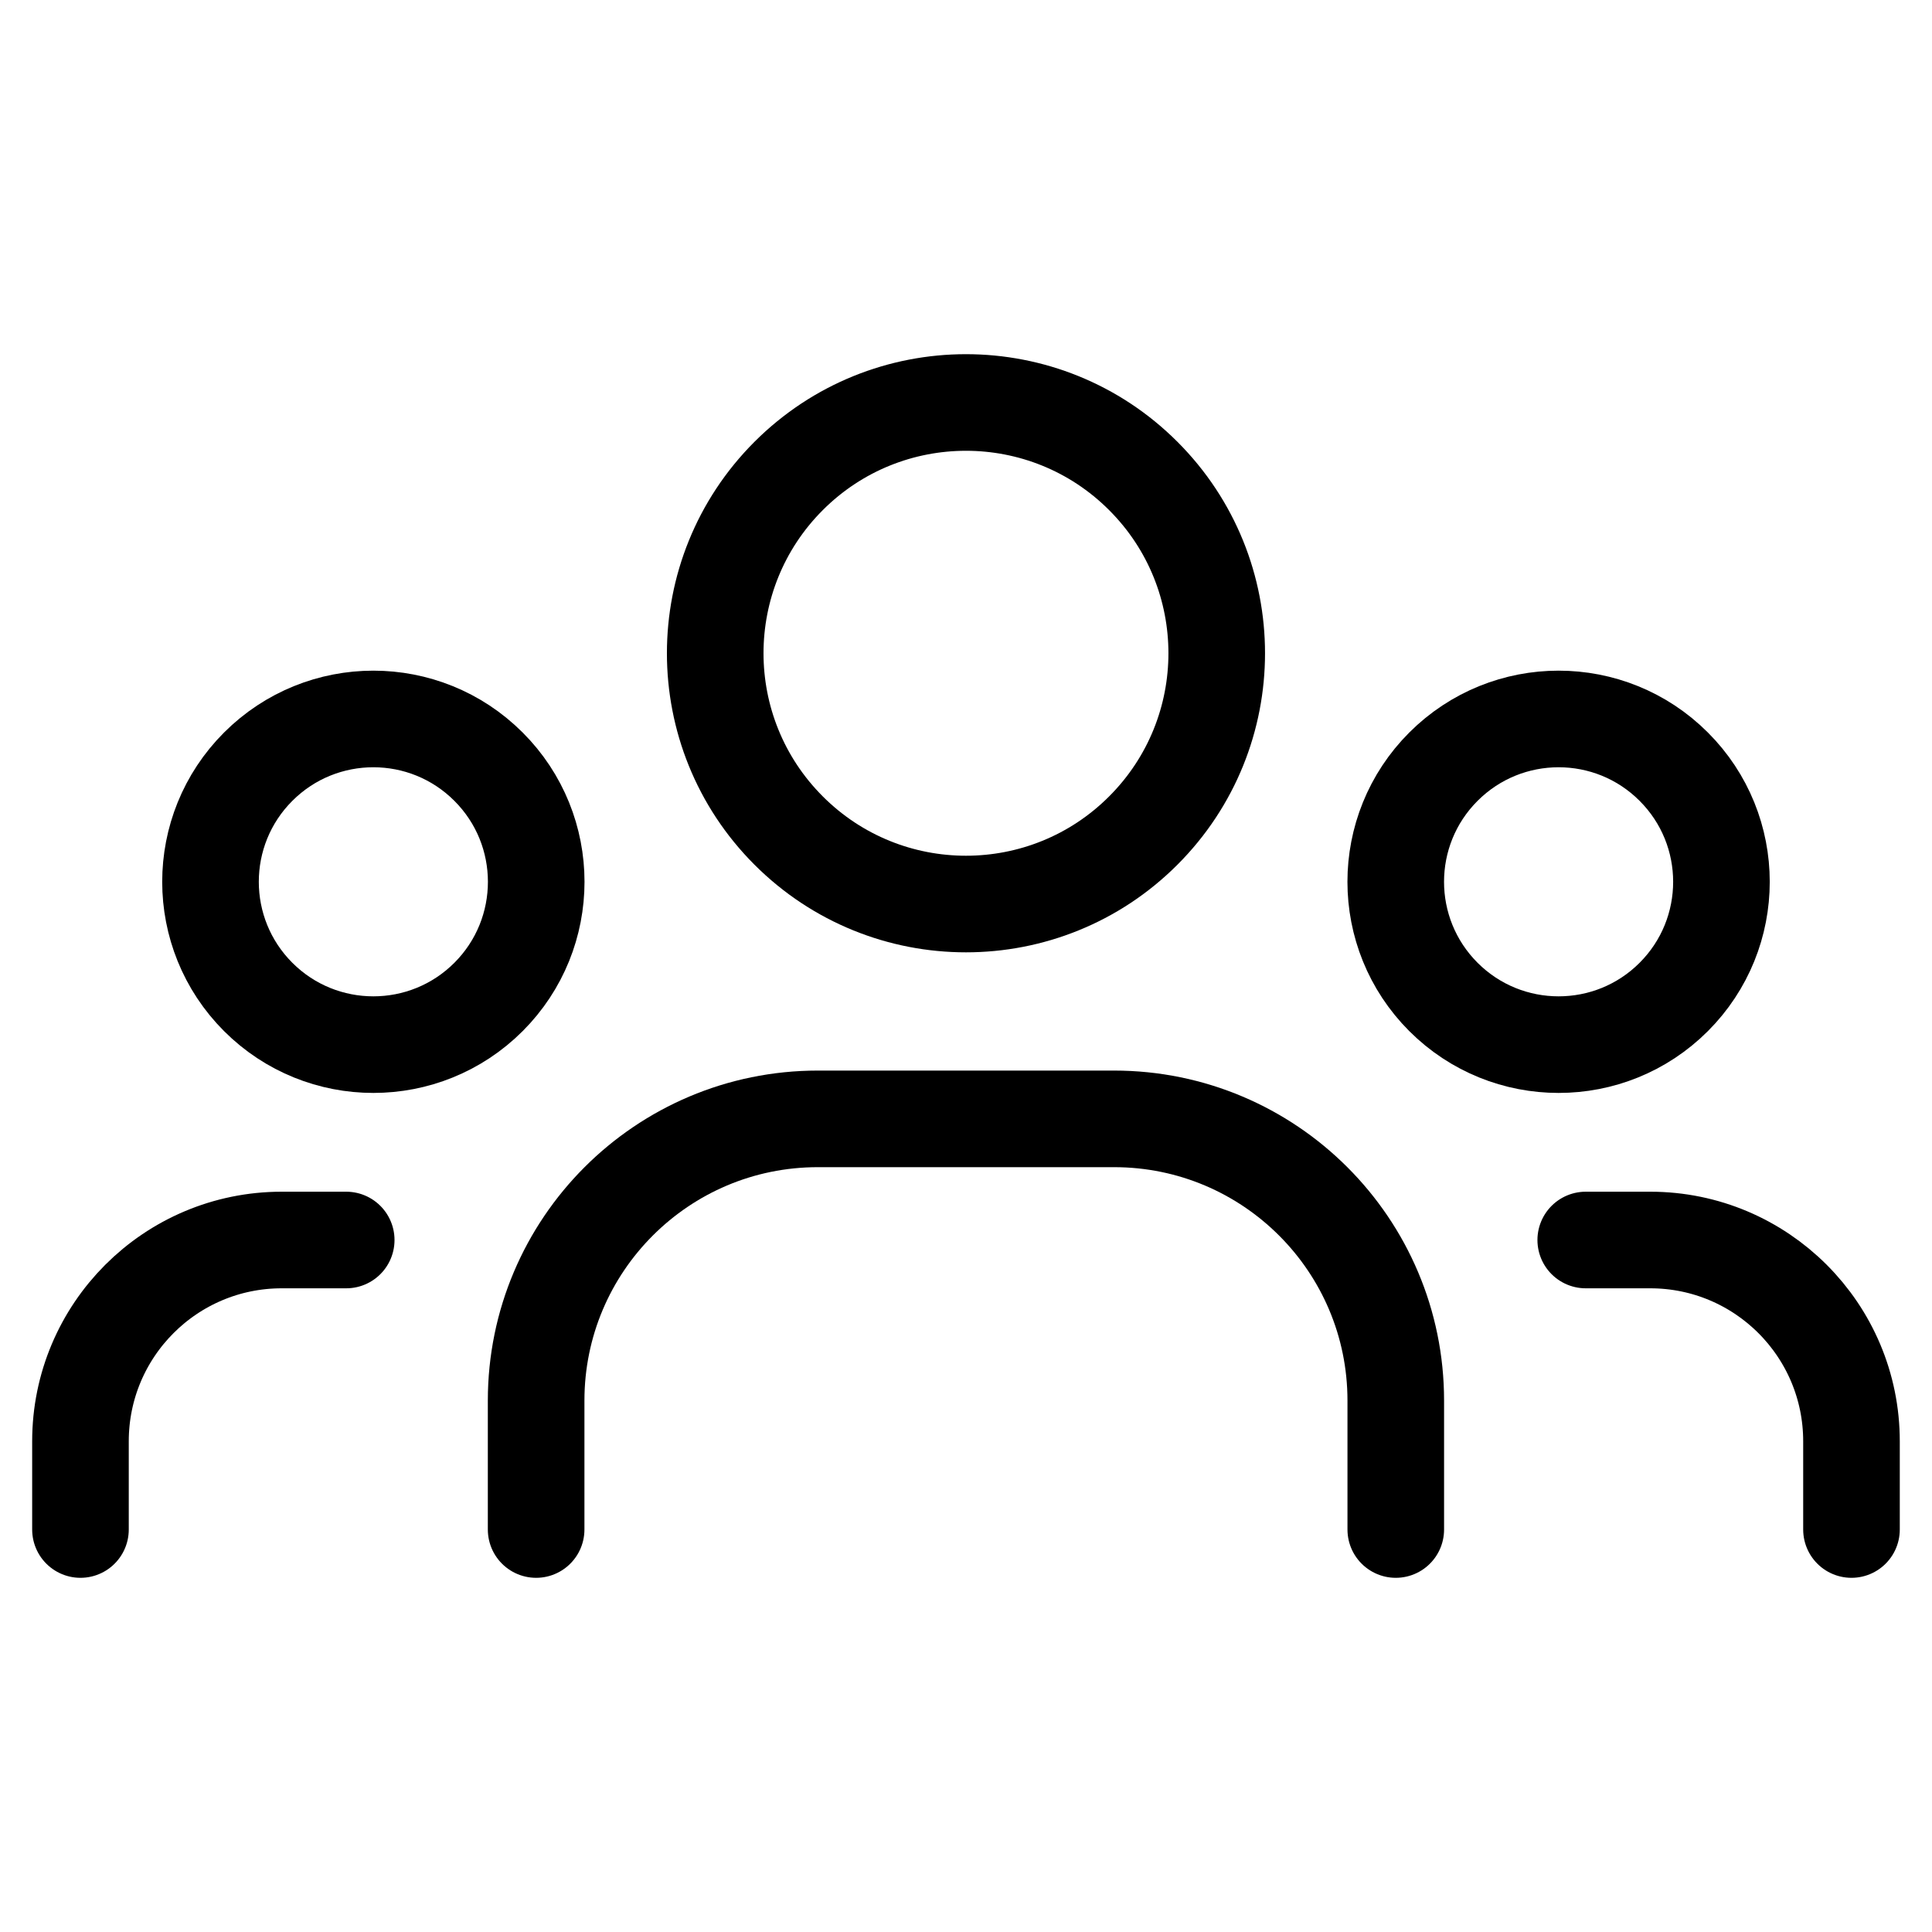
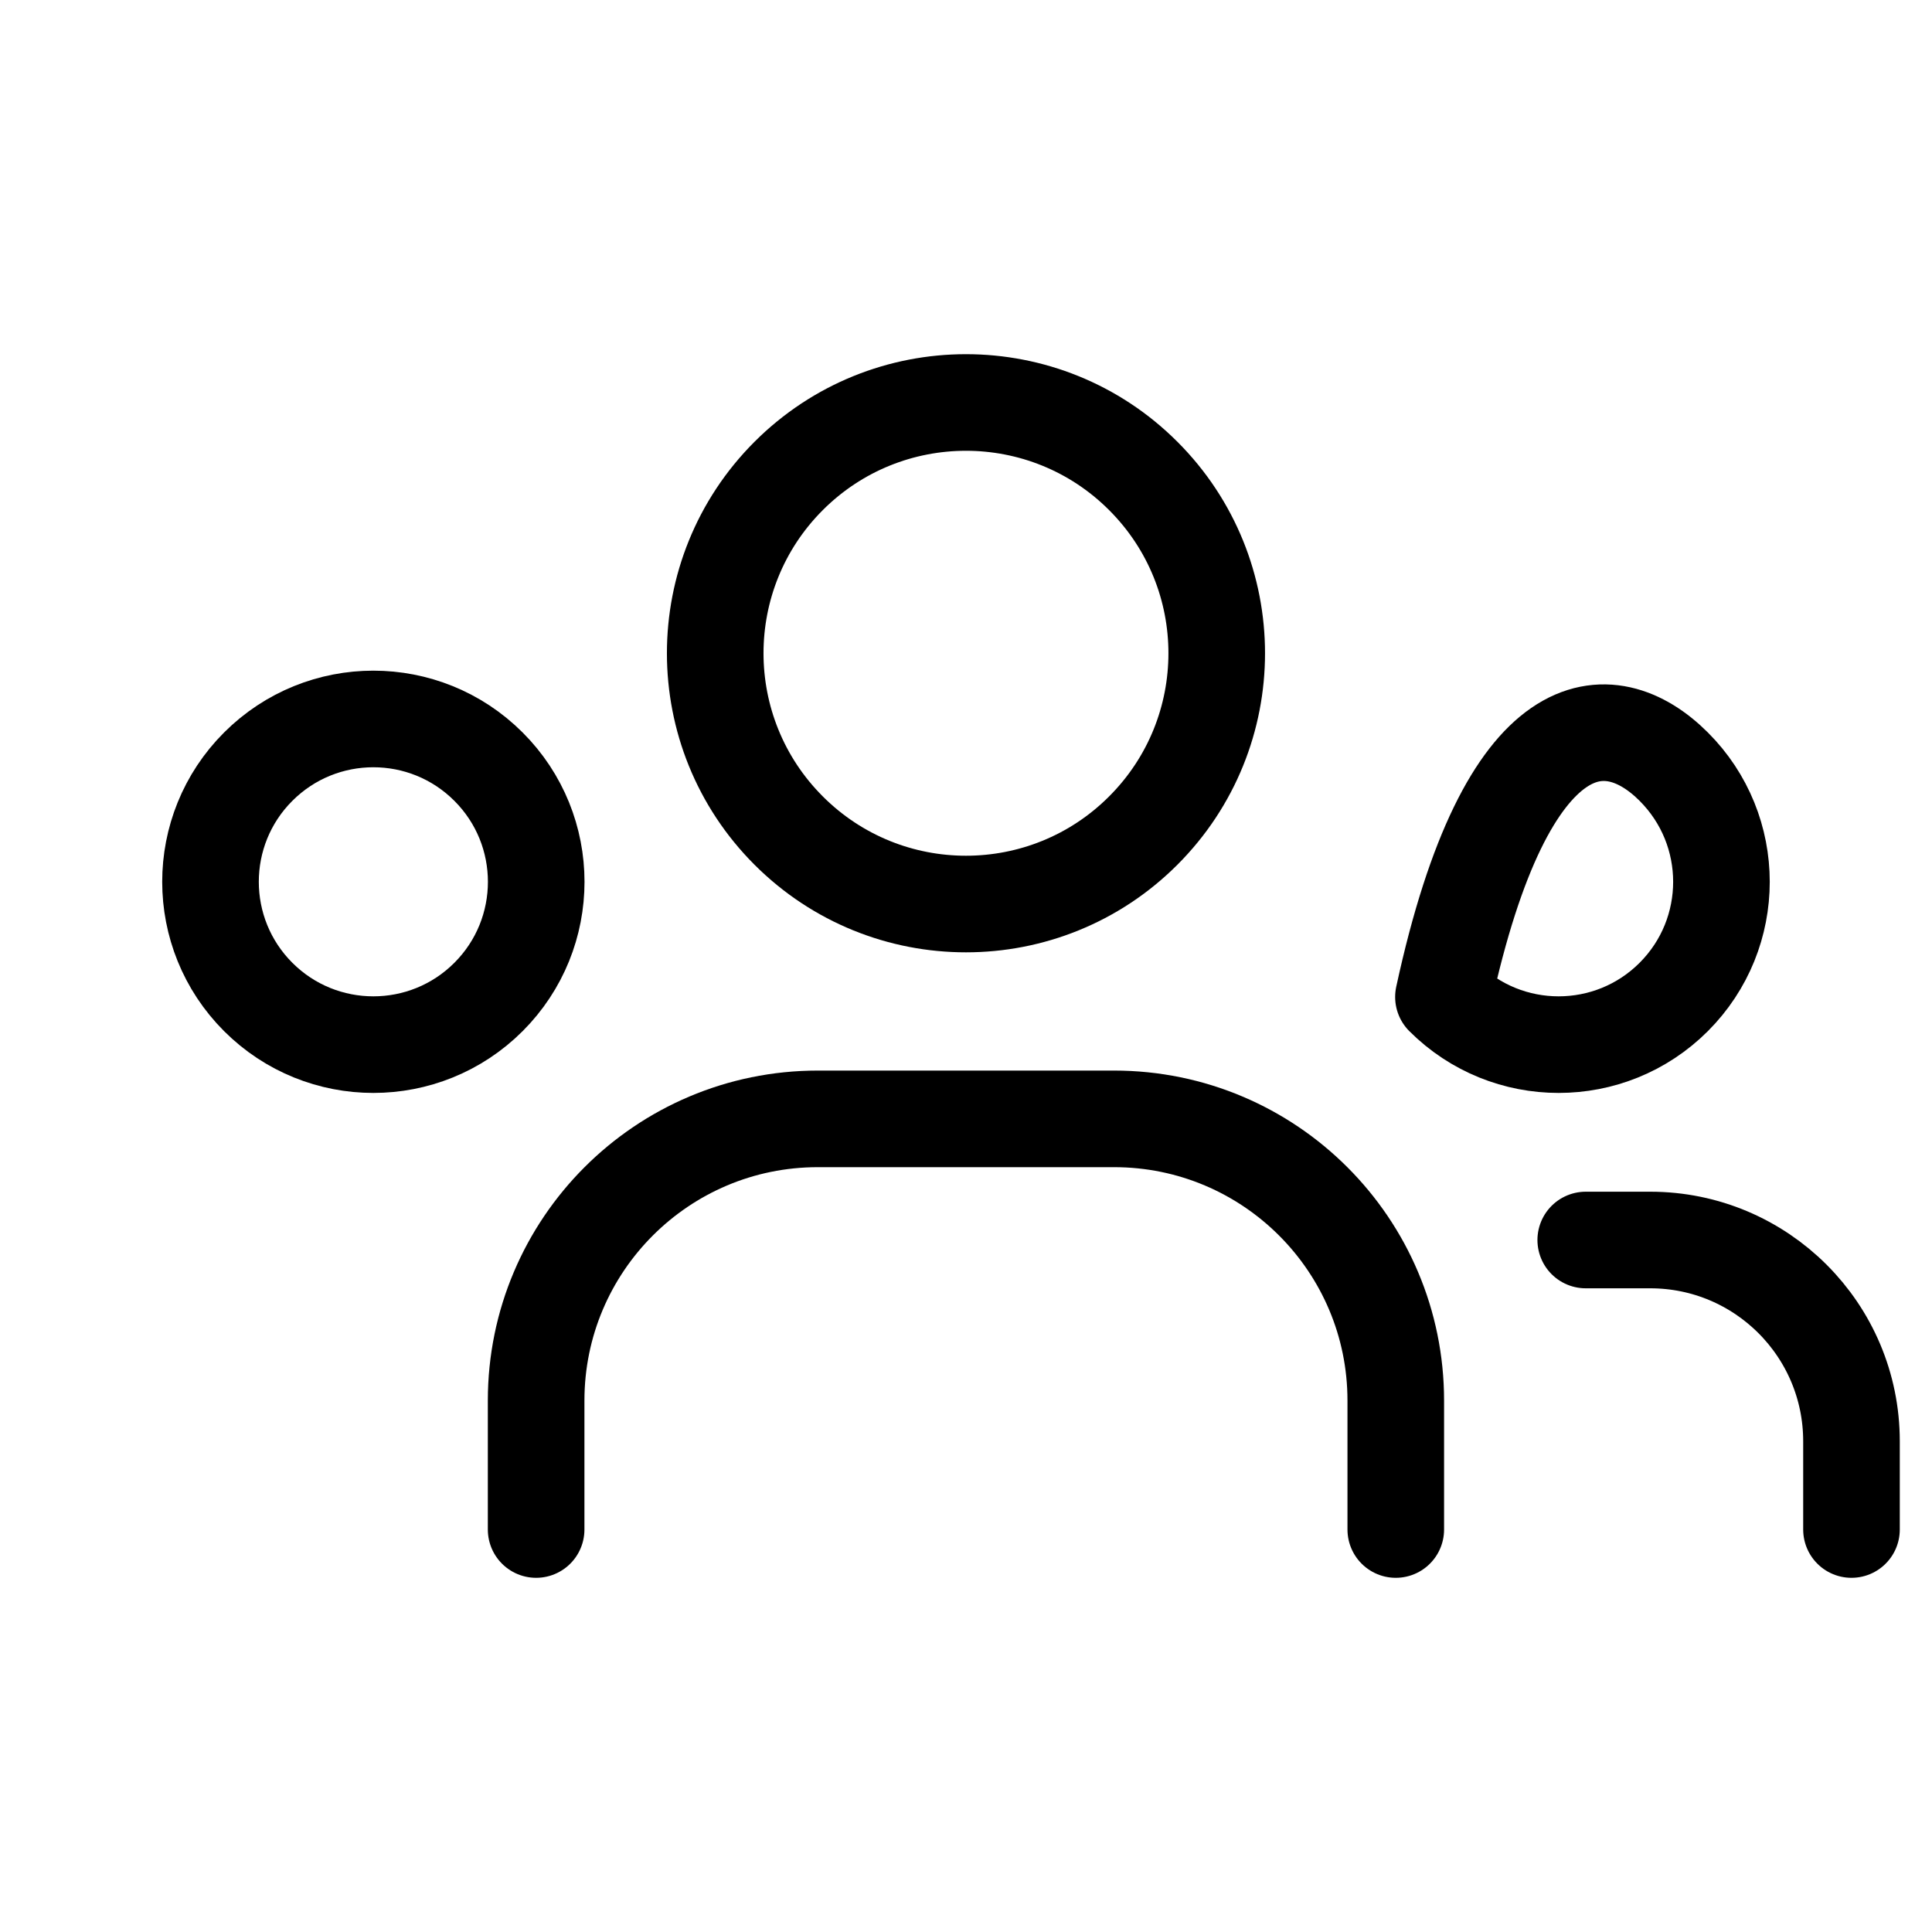
<svg xmlns="http://www.w3.org/2000/svg" width="40" height="40" viewBox="0 0 40 40" fill="none">
-   <path d="M34.653 15.873C35.97 17.189 35.97 19.324 34.653 20.641C33.337 21.957 31.202 21.957 29.885 20.641C28.568 19.324 28.568 17.189 29.885 15.873C31.202 14.556 33.337 14.556 34.653 15.873" stroke="black" stroke-width="2" stroke-linecap="round" stroke-linejoin="round" />
+   <path d="M34.653 15.873C35.97 17.189 35.97 19.324 34.653 20.641C33.337 21.957 31.202 21.957 29.885 20.641C31.202 14.556 33.337 14.556 34.653 15.873" stroke="black" stroke-width="2" stroke-linecap="round" stroke-linejoin="round" />
  <path d="M23.67 9.854C25.698 11.881 25.698 15.168 23.67 17.196C21.643 19.224 18.356 19.224 16.328 17.196C14.301 15.168 14.301 11.881 16.328 9.854C18.356 7.826 21.643 7.826 23.67 9.854" stroke="black" stroke-width="2" stroke-linecap="round" stroke-linejoin="round" />
  <path d="M10.114 15.873C11.431 17.189 11.431 19.324 10.114 20.641C8.797 21.957 6.663 21.957 5.346 20.641C4.029 19.324 4.029 17.189 5.346 15.873C6.663 14.556 8.797 14.556 10.114 15.873" stroke="black" stroke-width="2" stroke-linecap="round" stroke-linejoin="round" />
  <path d="M38.333 31.667V29.84C38.333 27.538 36.468 25.673 34.166 25.673H32.831" stroke="black" stroke-width="2" stroke-linecap="round" stroke-linejoin="round" />
-   <path d="M1.666 31.667V29.84C1.666 27.538 3.531 25.673 5.833 25.673H7.168" stroke="black" stroke-width="2" stroke-linecap="round" stroke-linejoin="round" />
  <path d="M28.898 31.667V28.998C28.898 25.777 26.286 23.165 23.065 23.165H16.933C13.711 23.165 11.1 25.777 11.1 28.998V31.667" stroke="black" stroke-width="2" stroke-linecap="round" stroke-linejoin="round" />
</svg>